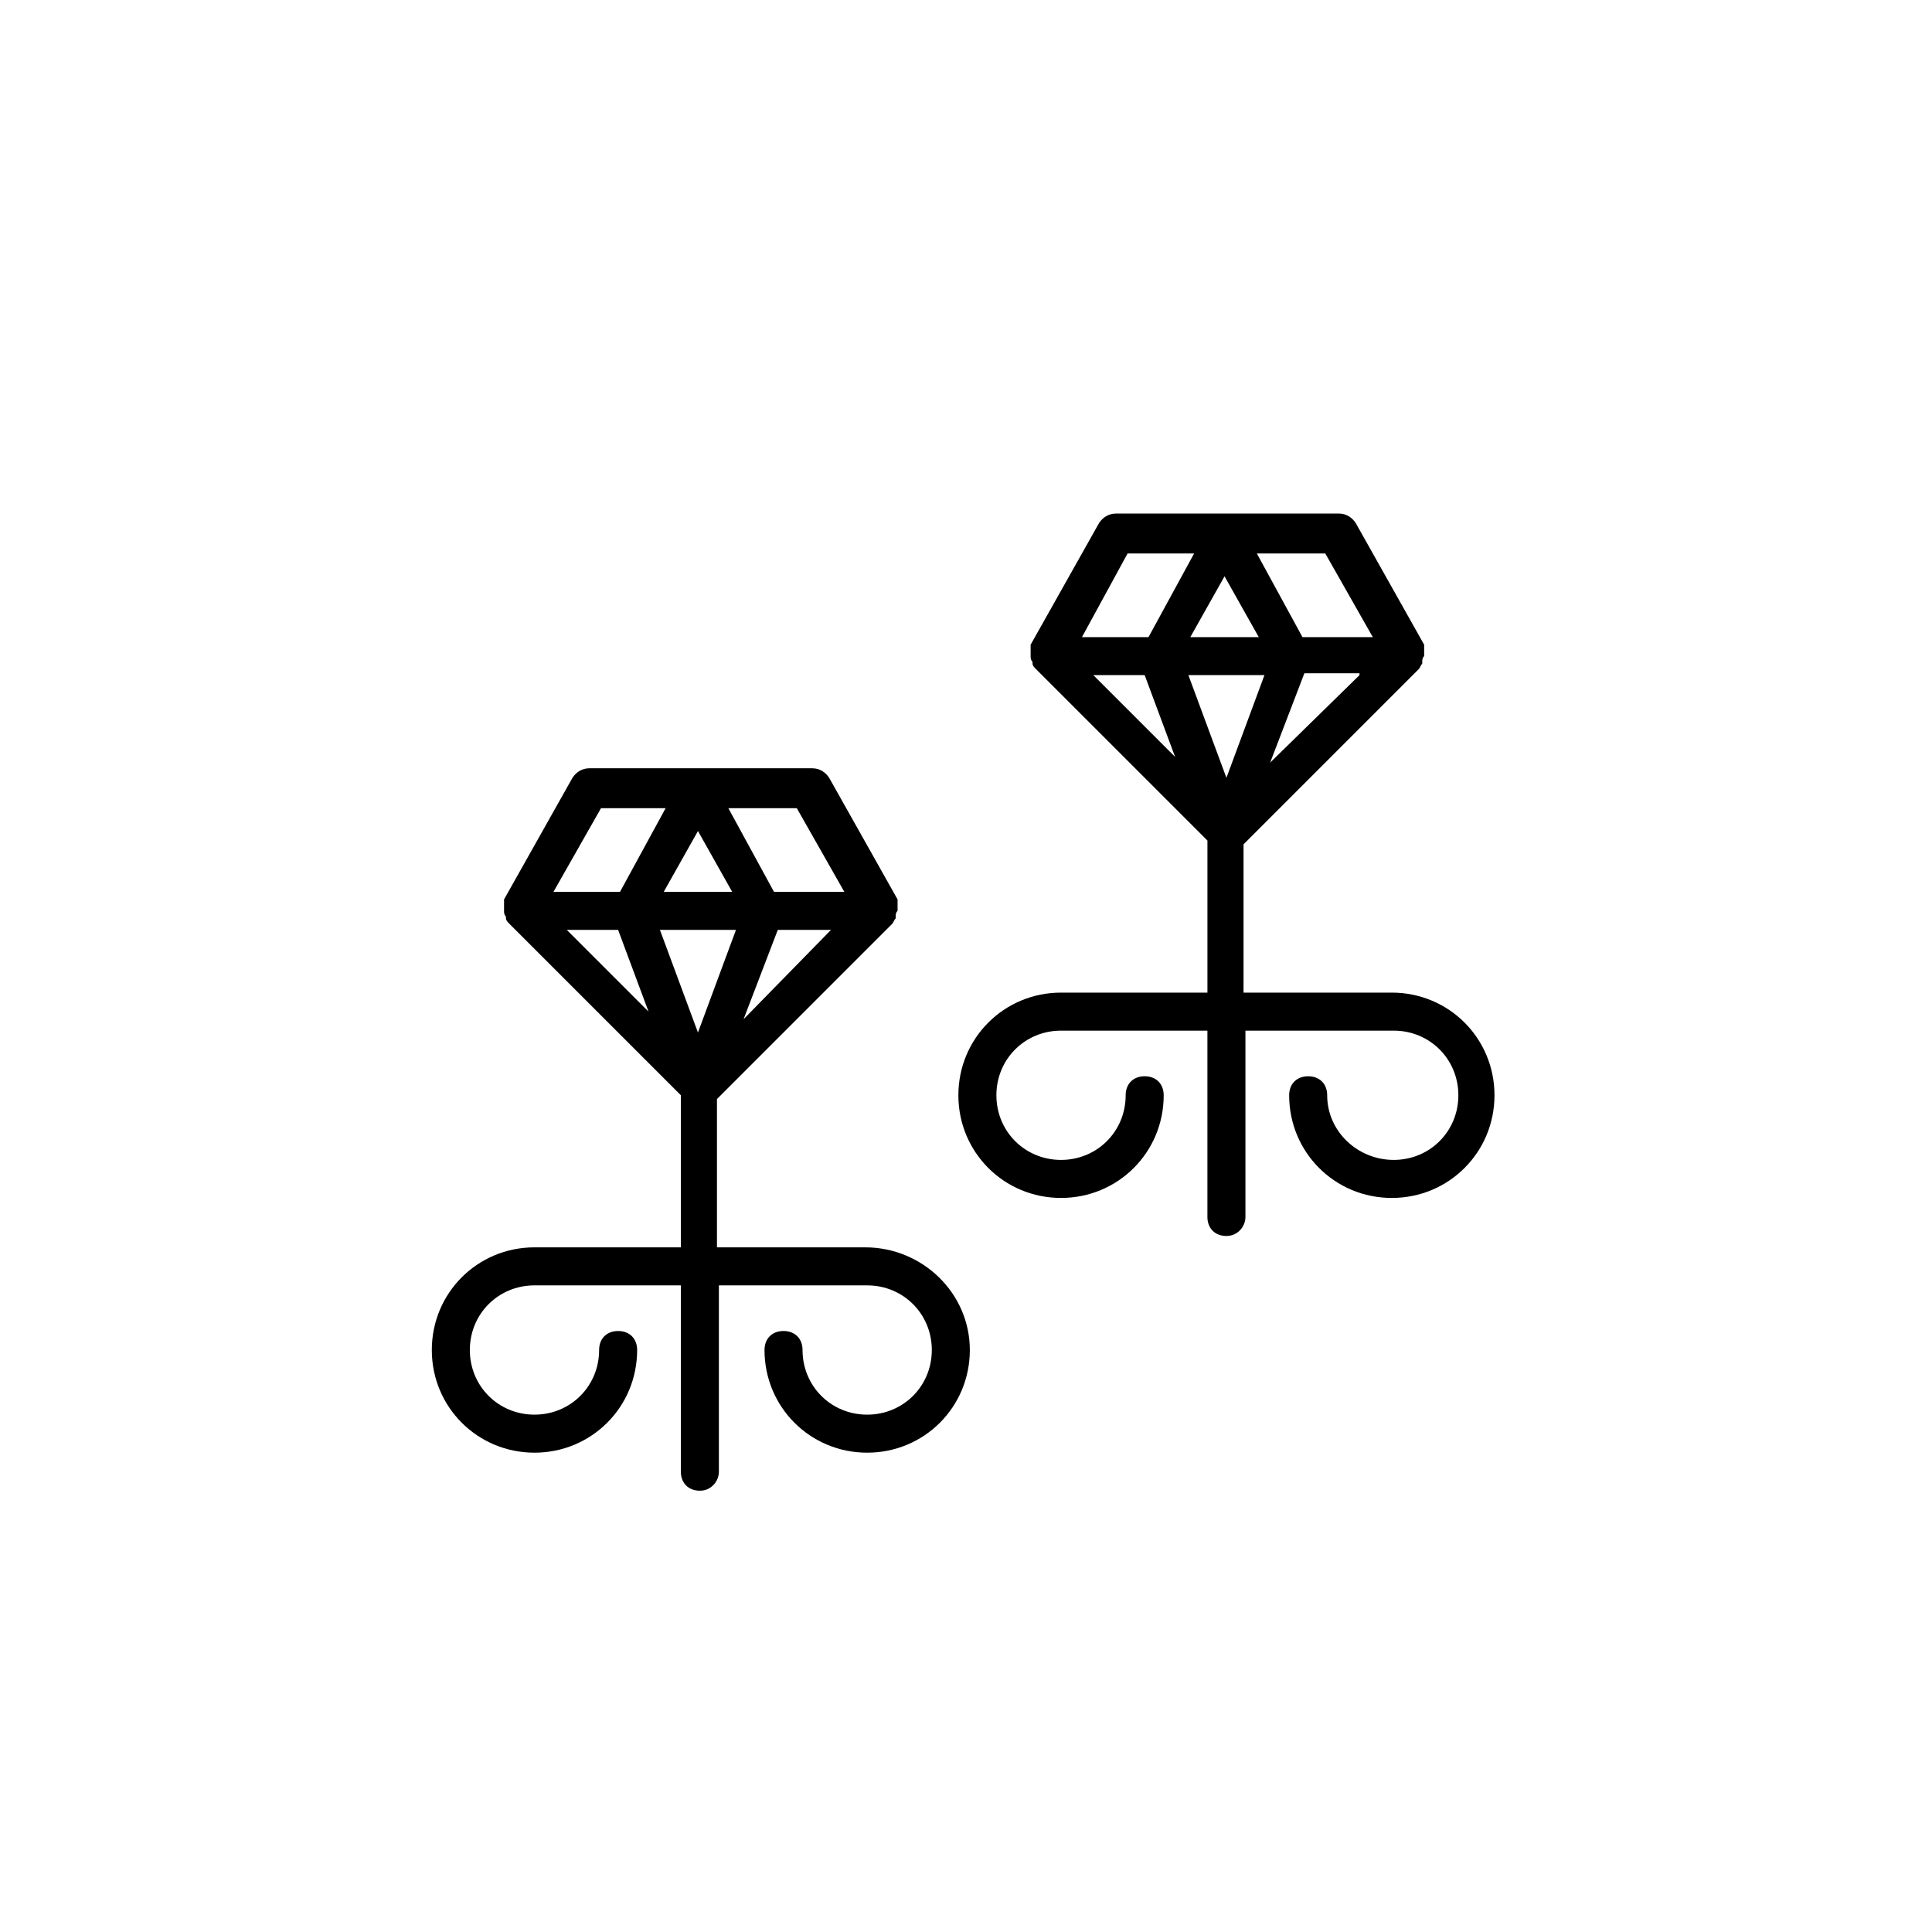
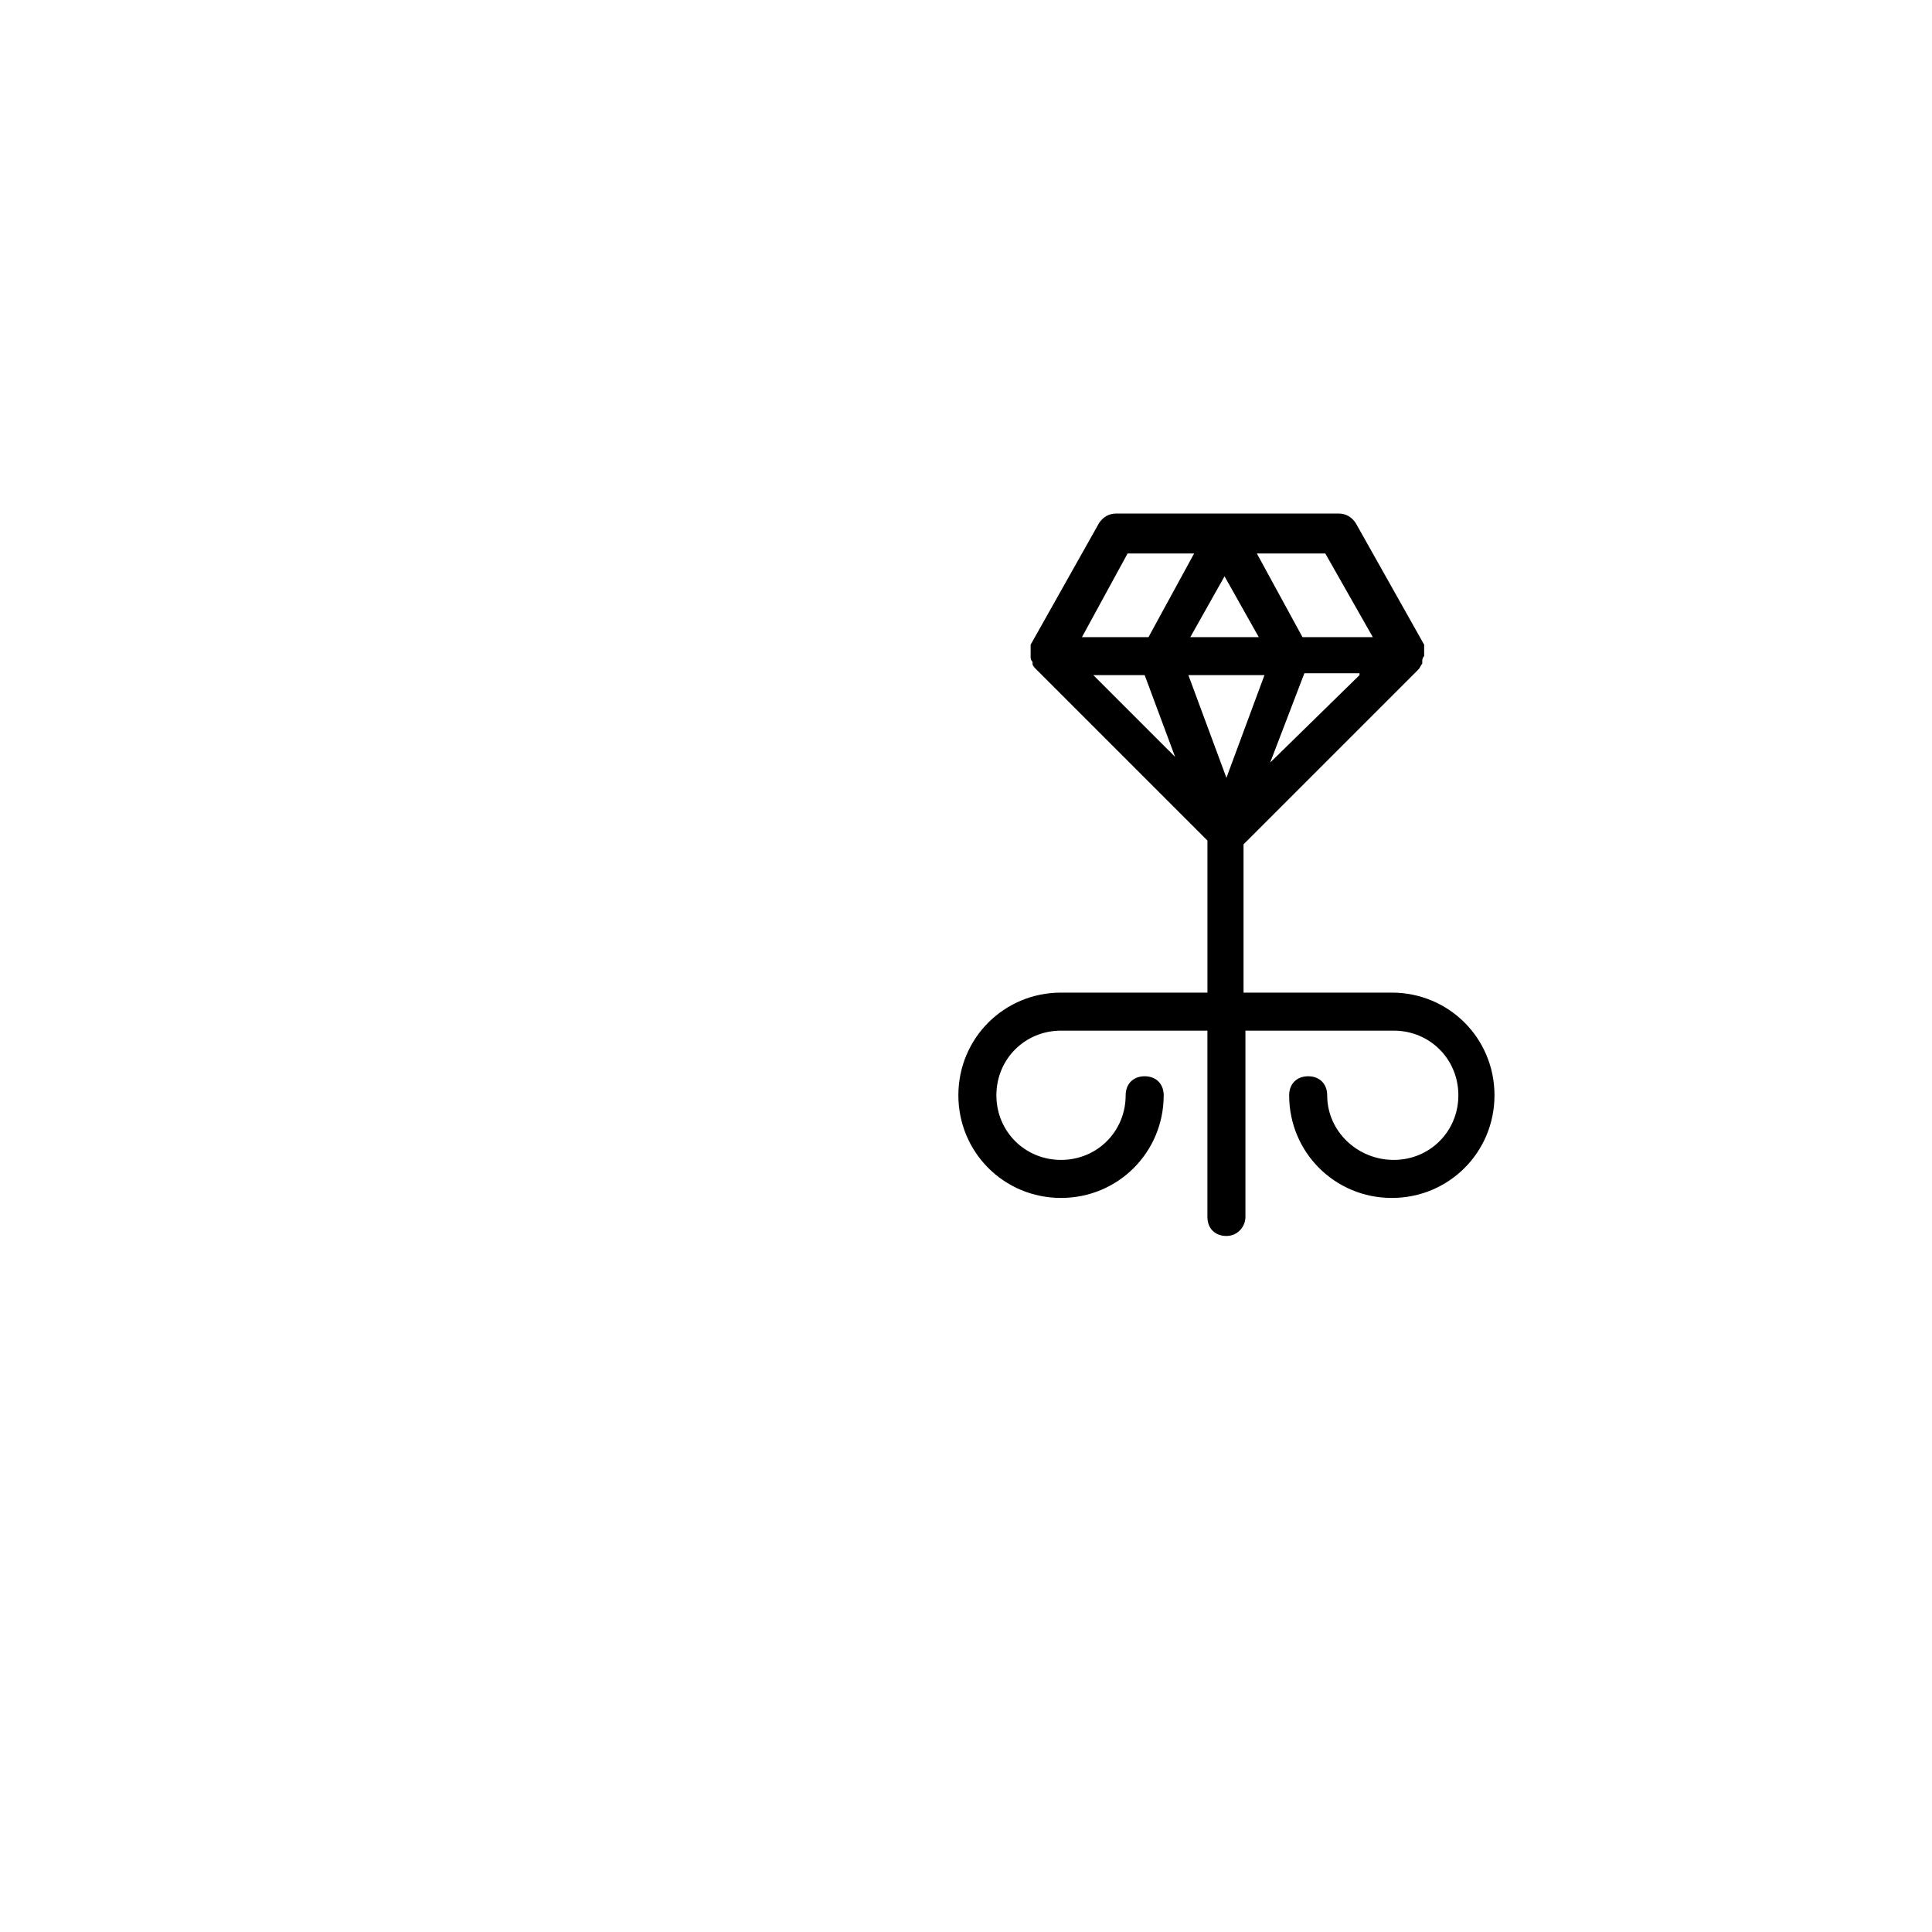
<svg xmlns="http://www.w3.org/2000/svg" fill="#000000" width="800px" height="800px" version="1.1" viewBox="144 144 512 512">
  <g>
-     <path d="m373.3 474.56h-39.297v-39.297l46.352-46.352c0.504-0.504 0.504-1.008 1.008-1.512v-0.504c0-0.504 0-1.008 0.504-1.512v-0.504-0.504-1.008-0.504-0.504l-18.137-32.242c-1.008-1.512-2.519-2.519-4.535-2.519h-58.945c-2.016 0-3.527 1.008-4.535 2.519l-18.137 32.242v0.504 0.504 1.008 0.504 0.504c0 0.504 0 1.008 0.504 1.512v0.504c0 0.504 0.504 1.008 1.008 1.512l45.344 45.344v40.305h-38.793c-15.113 0-27.207 12.09-27.207 27.207 0 15.113 12.09 27.207 27.207 27.207 15.113 0 27.207-12.09 27.207-27.207 0-3.023-2.016-5.039-5.039-5.039-3.023 0-5.039 2.016-5.039 5.039 0 9.574-7.559 17.129-17.129 17.129-9.574 0-17.129-7.559-17.129-17.129 0-9.574 7.559-17.129 17.129-17.129h38.793v49.375c0 3.023 2.016 5.039 5.039 5.039s5.039-2.519 5.039-5.039v-49.375h39.297c9.574 0 17.129 7.559 17.129 17.129 0 9.574-7.559 17.129-17.129 17.129-9.574 0-17.129-7.559-17.129-17.129 0-3.023-2.016-5.039-5.039-5.039-3.023 0-5.039 2.016-5.039 5.039 0 15.113 12.09 27.207 27.207 27.207 15.113 0 27.207-12.09 27.207-27.207-0.004-15.117-12.602-27.207-27.715-27.207zm-65.496-84.137 8.062 21.664-21.664-21.664zm56.426 0-23.176 23.68 9.07-23.68zm-25.188 0-10.078 27.207-10.078-27.207zm-19.145-10.074 9.07-16.121 9.07 16.121zm47.859 0h-18.641l-12.09-22.168h18.137zm-64.488-22.168h17.129l-12.09 22.168h-17.633z" />
    <path d="m452.39 434.26c0-3.023-2.016-5.039-5.039-5.039-3.023 0-5.039 2.016-5.039 5.039 0 9.574-7.559 17.129-17.129 17.129-9.574 0-17.129-7.559-17.129-17.129 0-9.574 7.559-17.129 17.129-17.129h38.793v49.375c0 3.023 2.016 5.039 5.039 5.039 3.023 0 5.039-2.519 5.039-5.039v-49.375h39.297c9.574 0 17.129 7.559 17.129 17.129 0 9.574-7.559 17.129-17.129 17.129-9.57 0-17.633-7.559-17.633-17.129 0-3.023-2.016-5.039-5.039-5.039-3.023 0-5.039 2.016-5.039 5.039 0 15.113 12.09 27.207 27.207 27.207 15.113 0 27.207-12.09 27.207-27.207 0-15.113-12.09-27.207-27.207-27.207h-39.297v-39.297l46.352-46.352c0.504-0.504 0.504-1.008 1.008-1.512v-0.504c0-0.504 0-1.008 0.504-1.512v-0.504-0.504-1.008-0.504-0.504l-18.137-32.242c-1.008-1.512-2.519-2.519-4.535-2.519l-58.945 0.004c-2.016 0-3.527 1.008-4.535 2.519l-18.137 32.242v0.504 0.504 1.008 0.504 0.504c0 0.504 0 1.008 0.504 1.512v0.504c0 0.504 0.504 1.008 1.008 1.512l45.344 45.344v40.305l-38.797-0.004c-15.113 0-27.207 12.09-27.207 27.207 0 15.113 12.09 27.207 27.207 27.207s27.207-12.094 27.207-27.207zm-5.039-111.34 8.062 21.664-21.664-21.664zm56.93 0-23.676 23.176 9.07-23.68h14.605zm-25.188 0-10.078 27.207-10.078-27.207zm-19.648-10.074 9.07-16.121 9.07 16.121zm48.363 0h-18.641l-12.09-22.168h18.137zm-64.988-22.168h17.633l-12.09 22.168h-17.633z" />
  </g>
</svg>